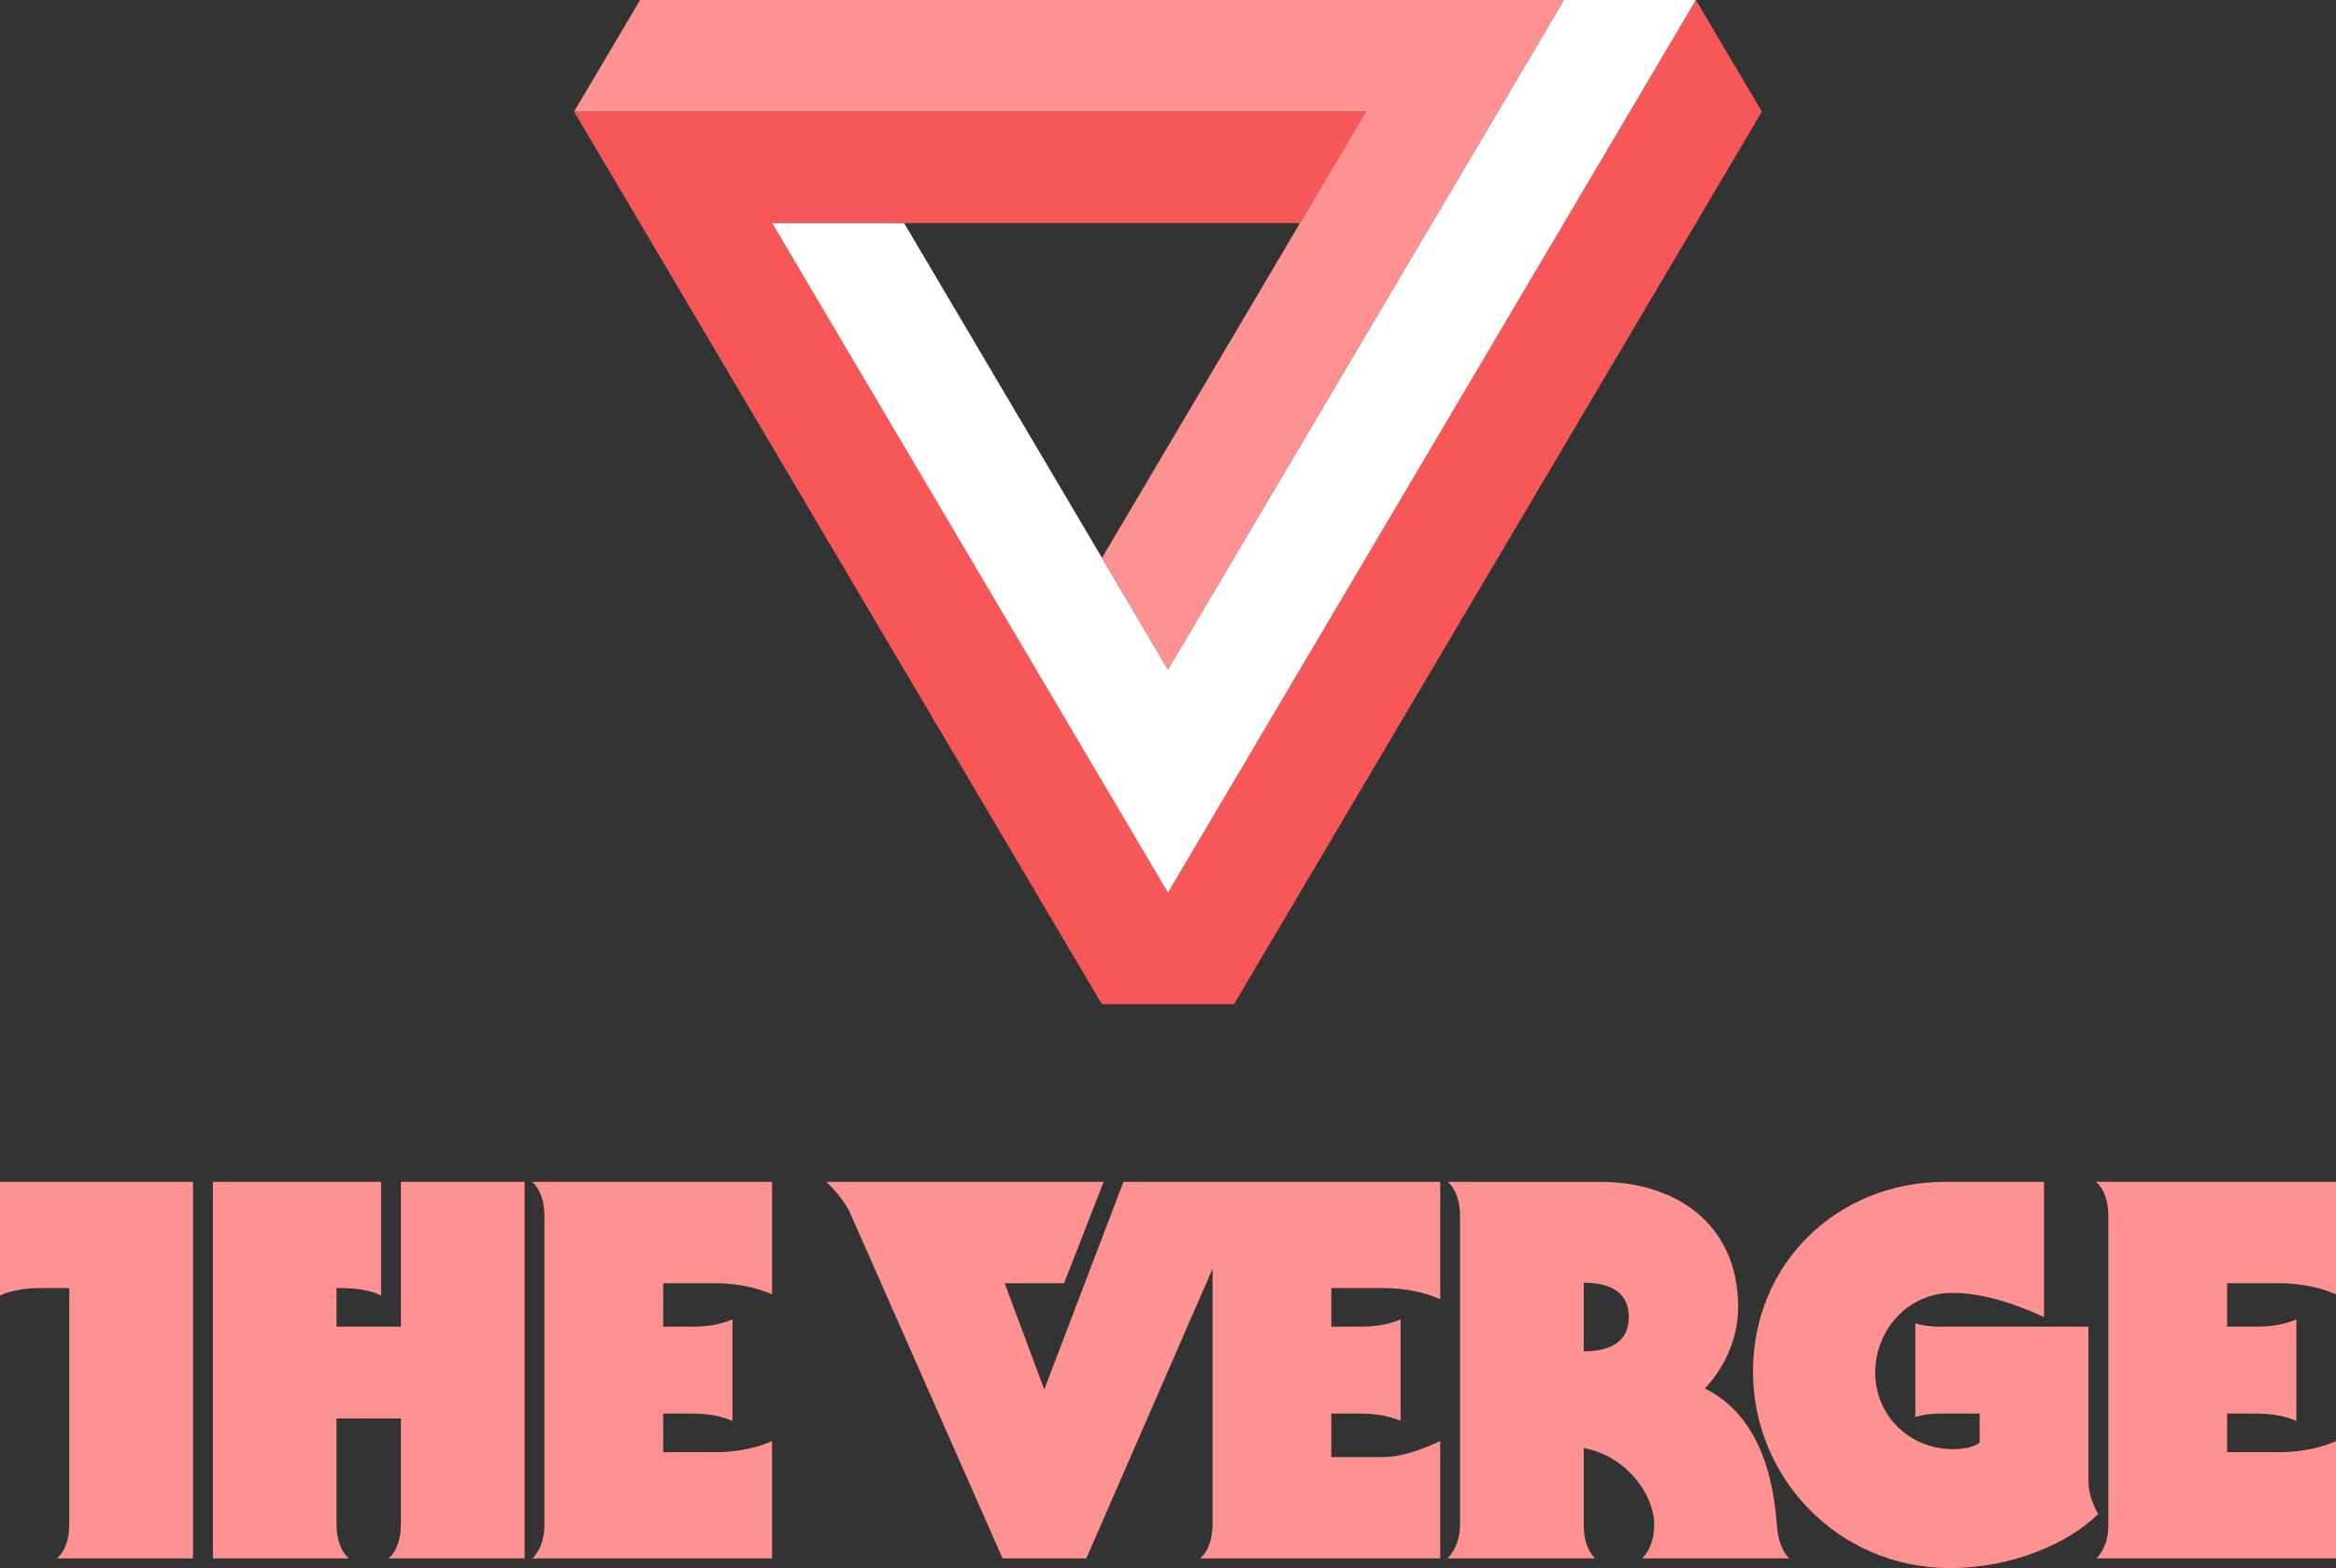
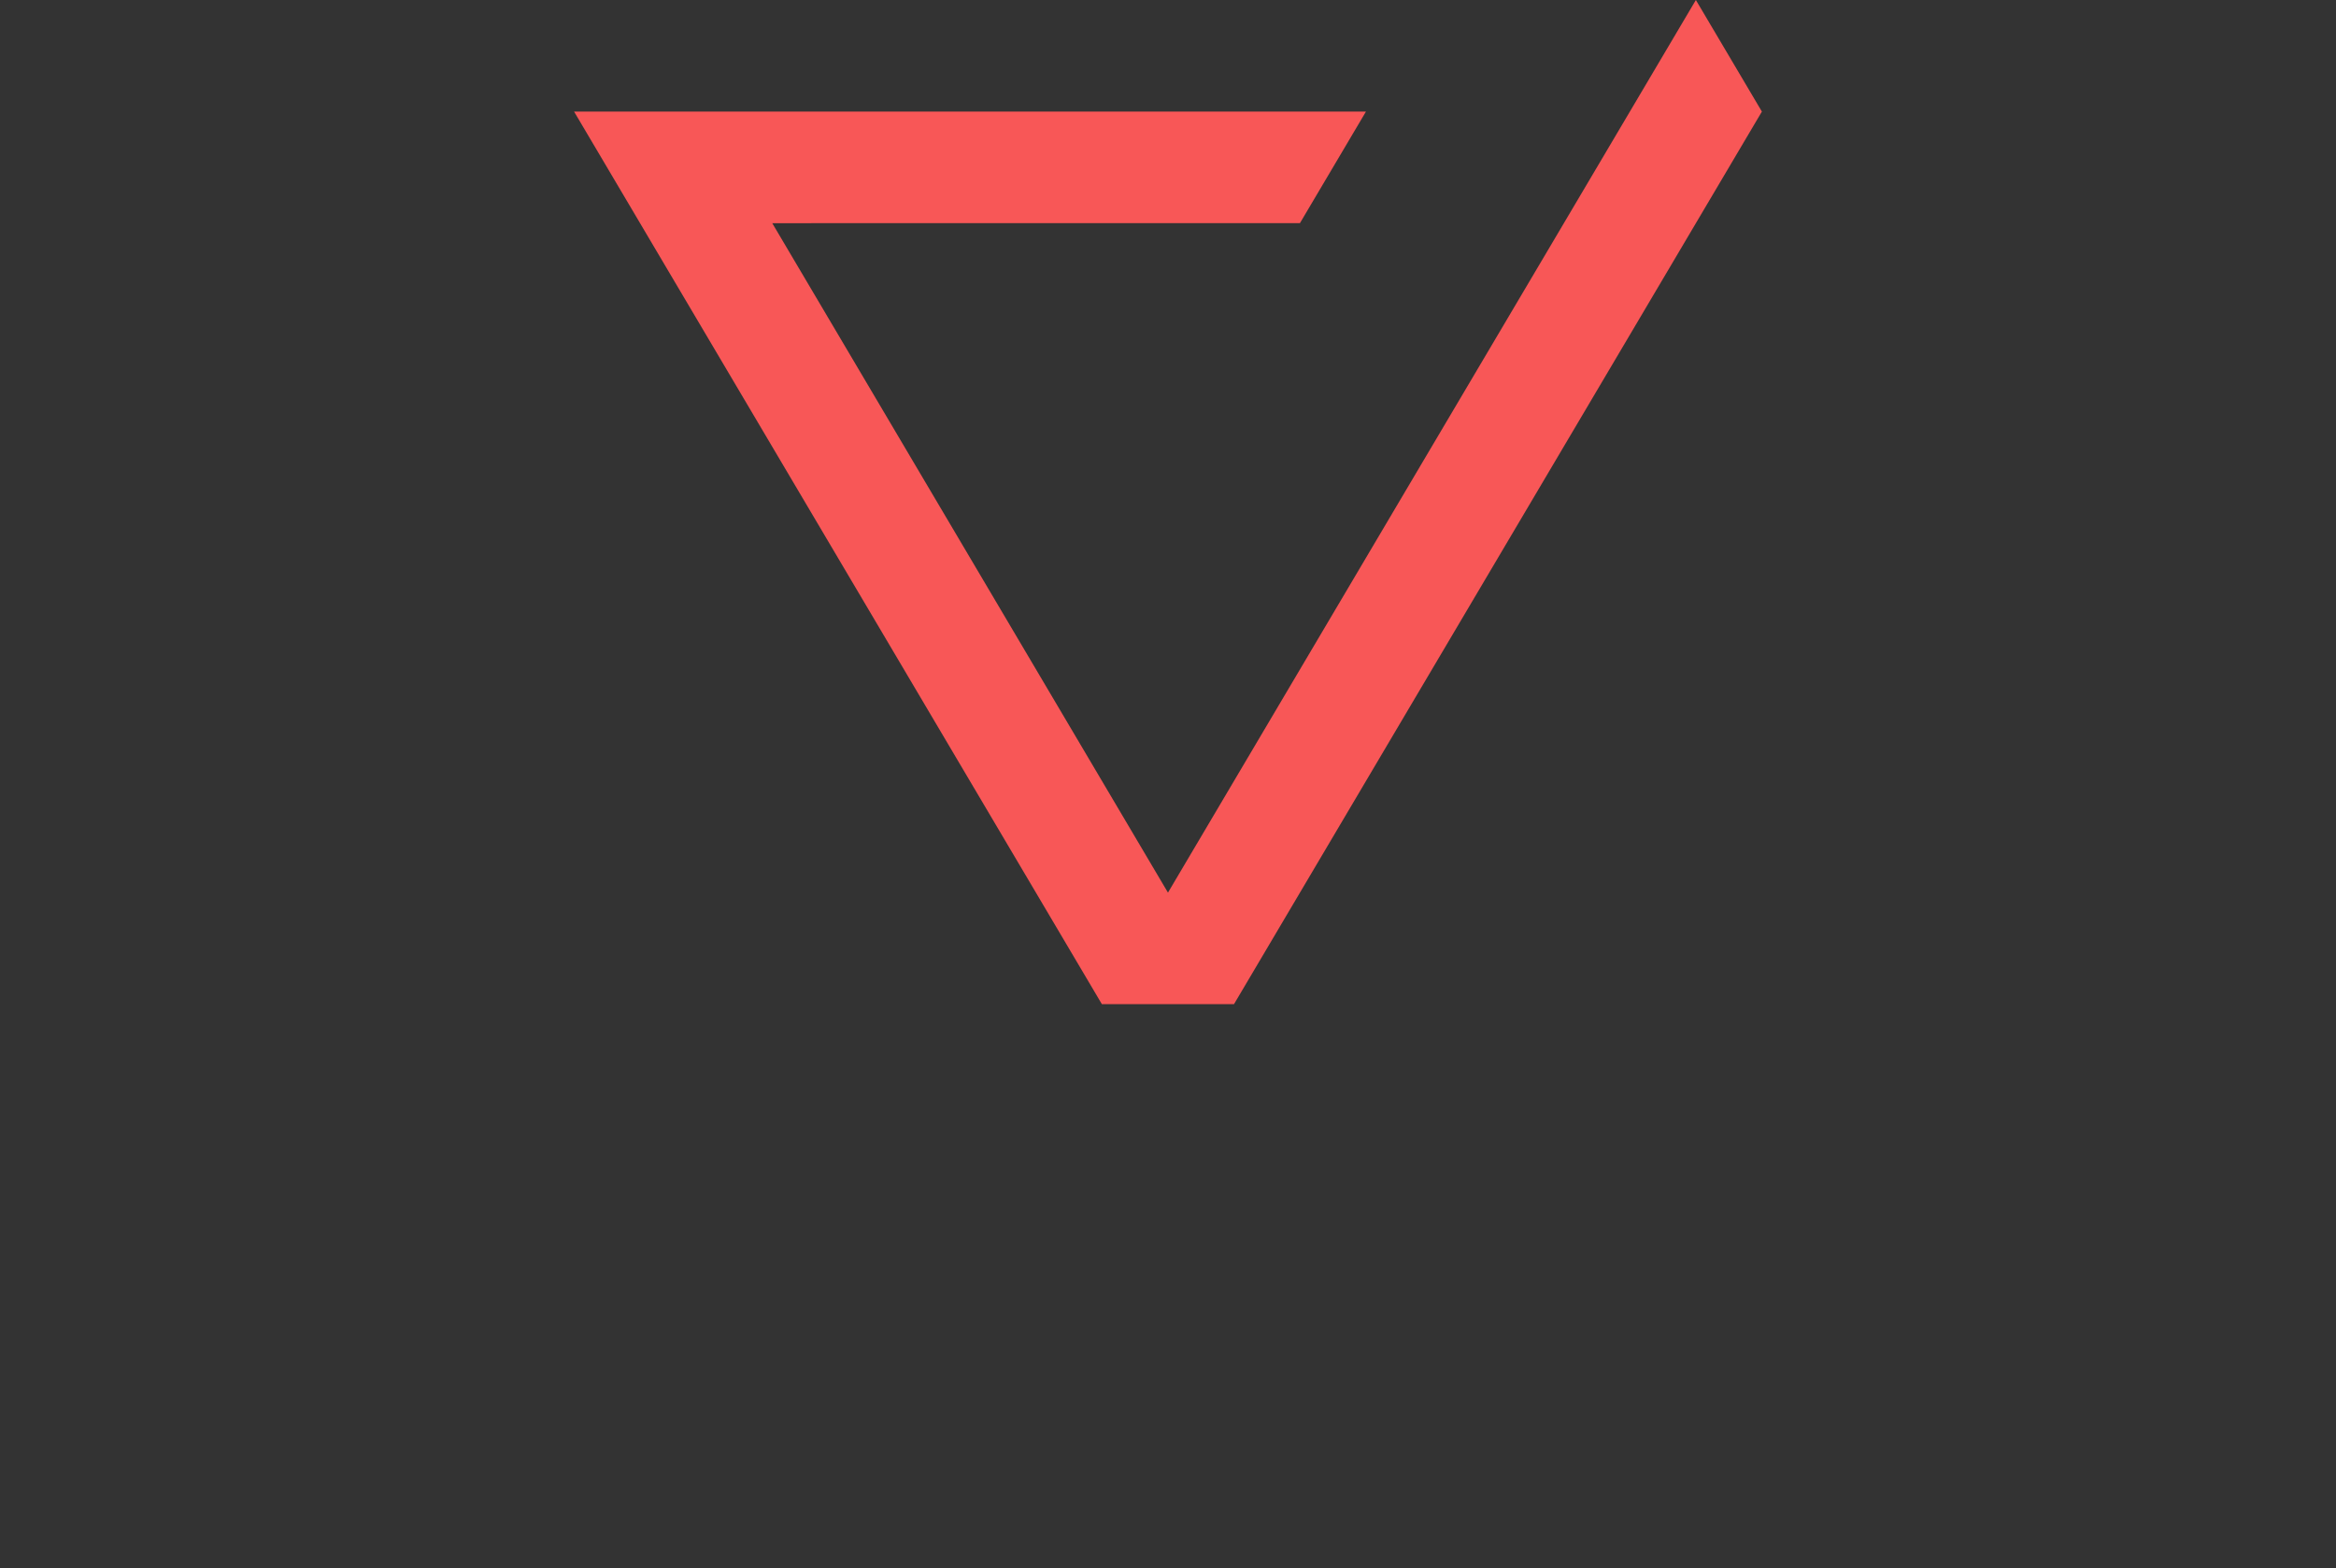
<svg xmlns="http://www.w3.org/2000/svg" viewBox="0 0 73 49" height="49" width="73" version="1.1" fill="none">
  <rect x="0" y="0" width="73" height="49" fill="#333333" stroke="none" />
  <g>
    <g>
-       <path fill-opacity="1" fill="#FE9191" d="M17.013,47.642C17.013,48.008,16.929,48.399,16.64,48.698L24.127,48.698L24.127,45.032C23.608,45.265,22.967,45.379,22.348,45.379L20.725,45.379L20.725,44.172L21.576,44.172C22.039,44.172,22.449,44.216,22.89,44.399L22.89,41.23C22.449,41.413,22.039,41.457,21.576,41.457L20.725,41.457L20.725,40.099L22.348,40.099C22.967,40.099,23.608,40.214,24.127,40.446L24.127,36.931L16.627,36.931C16.915,37.175,17.013,37.621,17.013,37.987L17.013,47.642ZM10.517,41.457L10.517,40.25L10.674,40.25C11.098,40.25,11.589,40.316,11.909,40.483L11.909,36.931L6.654,36.931L6.654,48.698L10.904,48.698C10.615,48.454,10.517,48.008,10.517,47.642L10.517,44.323L12.528,44.323L12.528,47.642C12.528,48.008,12.43,48.454,12.141,48.698L16.394,48.698L16.394,36.931L12.528,36.931L12.528,41.457L10.517,41.457ZM1.254,40.25L2.165,40.25L2.165,47.642C2.165,48.008,2.067,48.454,1.779,48.698L6.032,48.698L6.032,36.931L2.10995e-14,36.931L0,40.483C0.339,40.316,0.831,40.25,1.254,40.25ZM65.263,41.457L60.635,41.457C60.398,41.457,60.126,41.435,59.854,41.351L59.854,44.279C60.126,44.195,60.398,44.172,60.635,44.172L61.864,44.172L61.864,45.078C61.712,45.21,61.381,45.284,61.042,45.284C59.635,45.284,58.6,44.201,58.6,42.891C58.6,41.578,59.606,40.401,61.013,40.401C61.864,40.401,62.825,40.672,63.875,41.156L63.875,36.931L60.782,36.931C57.442,36.931,54.781,39.452,54.781,42.861C54.781,46.198,57.461,49,60.936,49C62.852,49,64.636,48.24,65.568,47.31C65.382,46.977,65.263,46.647,65.263,46.247L65.263,41.457ZM71.221,40.099C71.839,40.099,72.48,40.214,73,40.446L73,36.931L65.499,36.931C65.788,37.175,65.886,37.621,65.886,37.987L65.886,47.642C65.886,48.008,65.802,48.399,65.513,48.698L73,48.698L73,45.032C72.48,45.265,71.839,45.379,71.221,45.379L69.597,45.379L69.597,44.172L70.449,44.172C70.912,44.172,71.322,44.216,71.763,44.399L71.763,41.23C71.322,41.413,70.912,41.457,70.449,41.457L69.597,41.457L69.597,40.099L71.221,40.099ZM53.28,43.388C53.925,42.694,54.317,41.784,54.317,40.858C54.317,38.148,52.248,36.932,50.027,36.932L45.24,36.931C45.527,37.175,45.626,37.618,45.626,37.982L45.625,47.642C45.625,48.006,45.525,48.401,45.238,48.698L49.845,48.698C49.557,48.401,49.492,47.986,49.492,47.642L49.492,45.248C50.813,45.493,51.693,46.689,51.693,47.647C51.693,48.01,51.605,48.401,51.318,48.698L55.913,48.698C55.625,48.401,55.55,47.971,55.523,47.607C55.369,45.53,54.636,44.065,53.28,43.388ZM49.492,42.227L49.492,40.083C50.11,40.083,50.9,40.25,50.9,41.155C50.9,42.06,50.11,42.227,49.492,42.227ZM32.633,43.418L31.396,40.099L33.252,40.099L34.489,36.931L25.828,36.931C26.099,37.198,26.353,37.496,26.54,37.845L31.331,48.698L33.947,48.698L37.892,39.647L37.892,47.642C37.889,48.018,37.794,48.454,37.505,48.698L45.006,48.698L45.006,45.032C44.493,45.265,43.847,45.53,43.228,45.53L41.604,45.53L41.604,44.172L42.454,44.172C42.919,44.172,43.328,44.216,43.769,44.399L43.769,41.23C43.328,41.413,42.919,41.457,42.454,41.457L41.604,41.457L41.604,40.25L43.228,40.25C43.847,40.25,44.493,40.365,45.006,40.598L45.006,36.931L35.108,36.931L32.633,43.418Z" />
-     </g>
+       </g>
    <g>
      <path fill-opacity="1" fill="#F85757" d="M52.996,0L36.499,27.893L24.133,6.974L40.623,6.973L42.686,3.487L17.94,3.487L34.434,31.379L38.562,31.379L55.059,3.487L52.996,0L52.996,0Z" />
    </g>
    <g>
-       <path fill-opacity="1" fill="#FFFFFF" d="M48.872,0L36.499,20.919L28.255,6.974L24.132,6.973L36.499,27.893L52.996,0L48.872,0L48.872,0Z" />
-     </g>
+       </g>
    <g>
-       <path fill-opacity="1" fill="#FE9191" d="M17.94,3.487L42.686,3.487L34.437,17.432L36.5,20.919L48.872,0L20.003,0L17.94,3.487L17.94,3.487Z" />
-     </g>
+       </g>
  </g>
</svg>